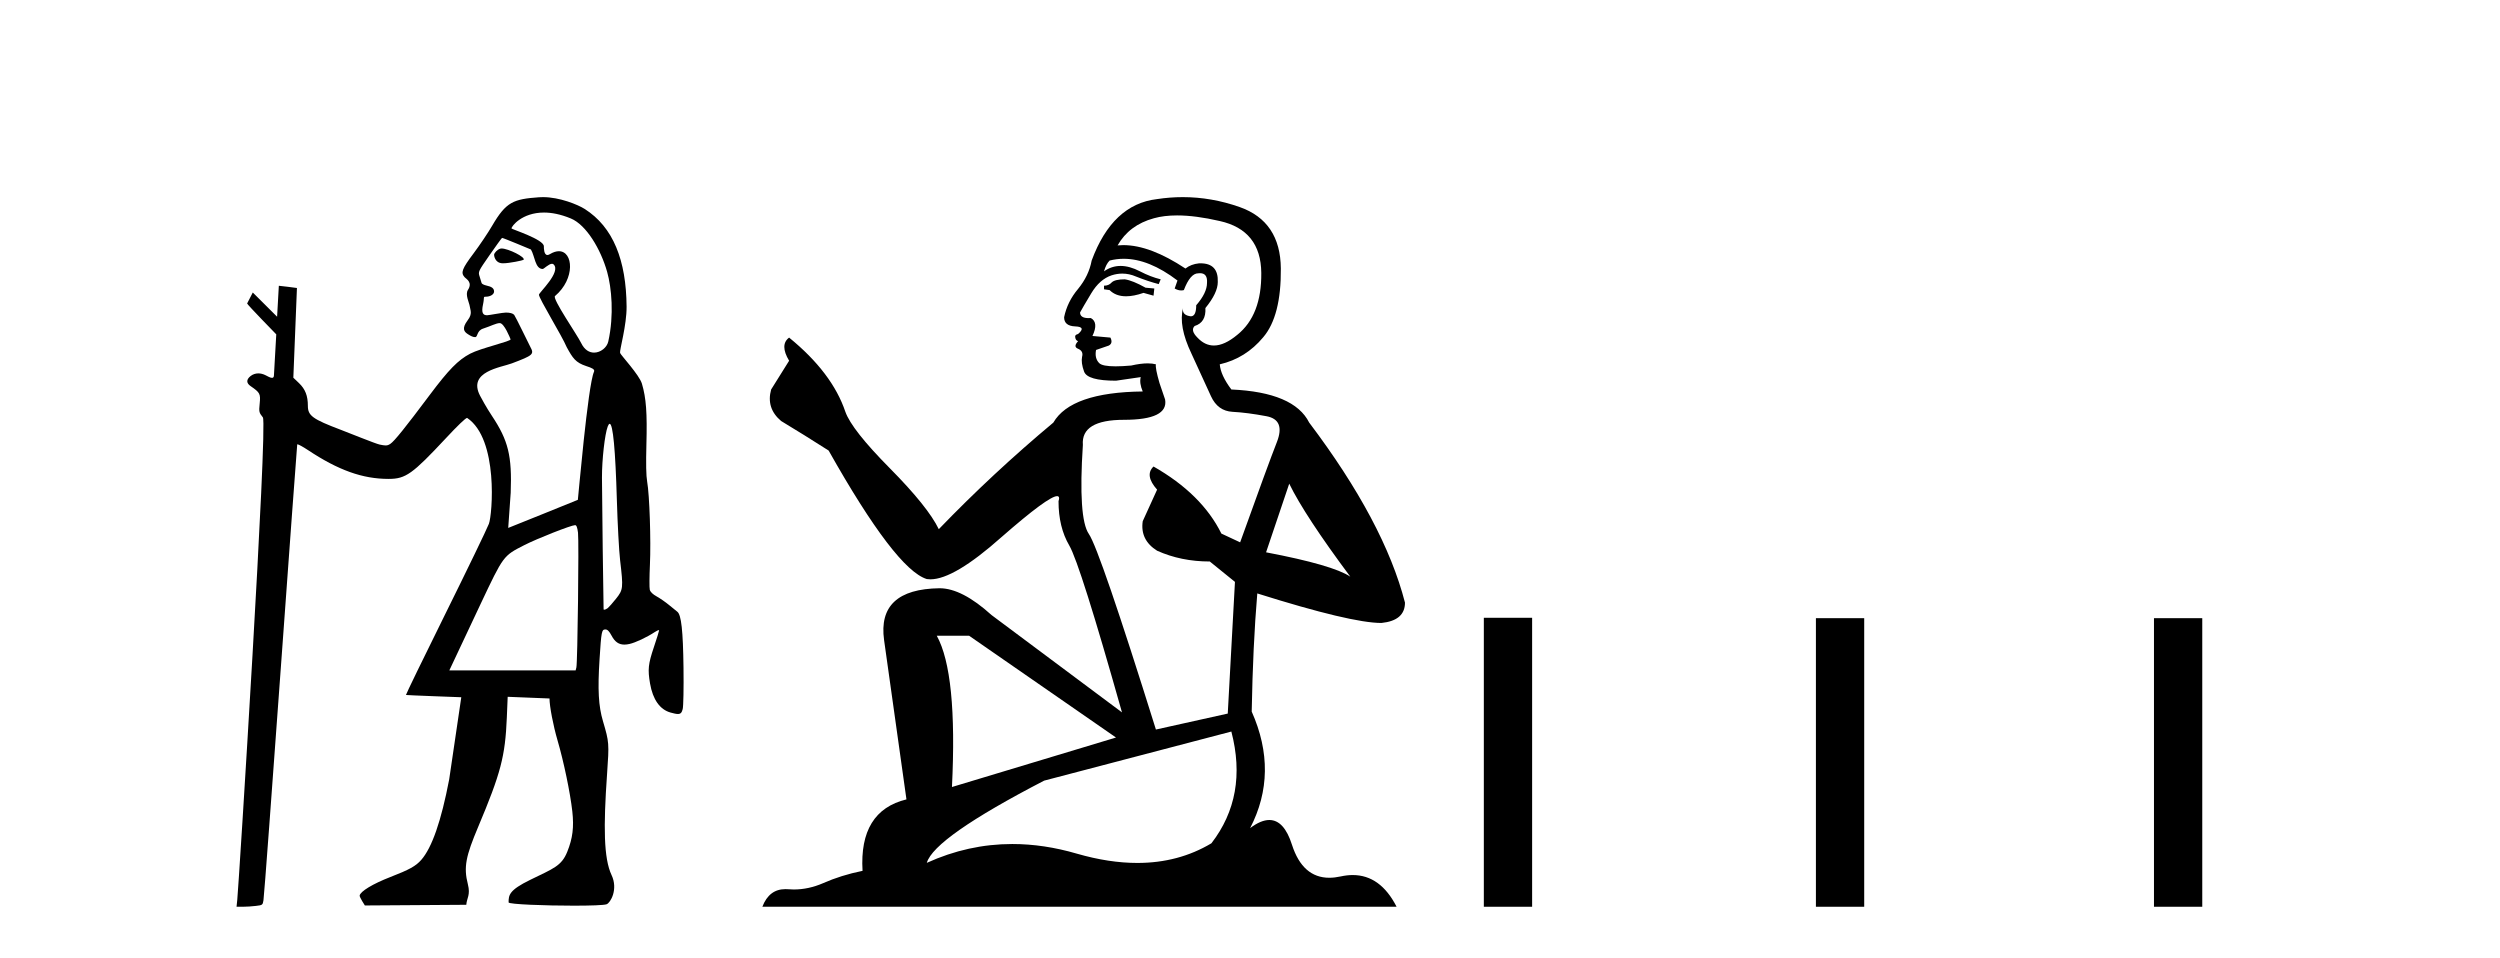
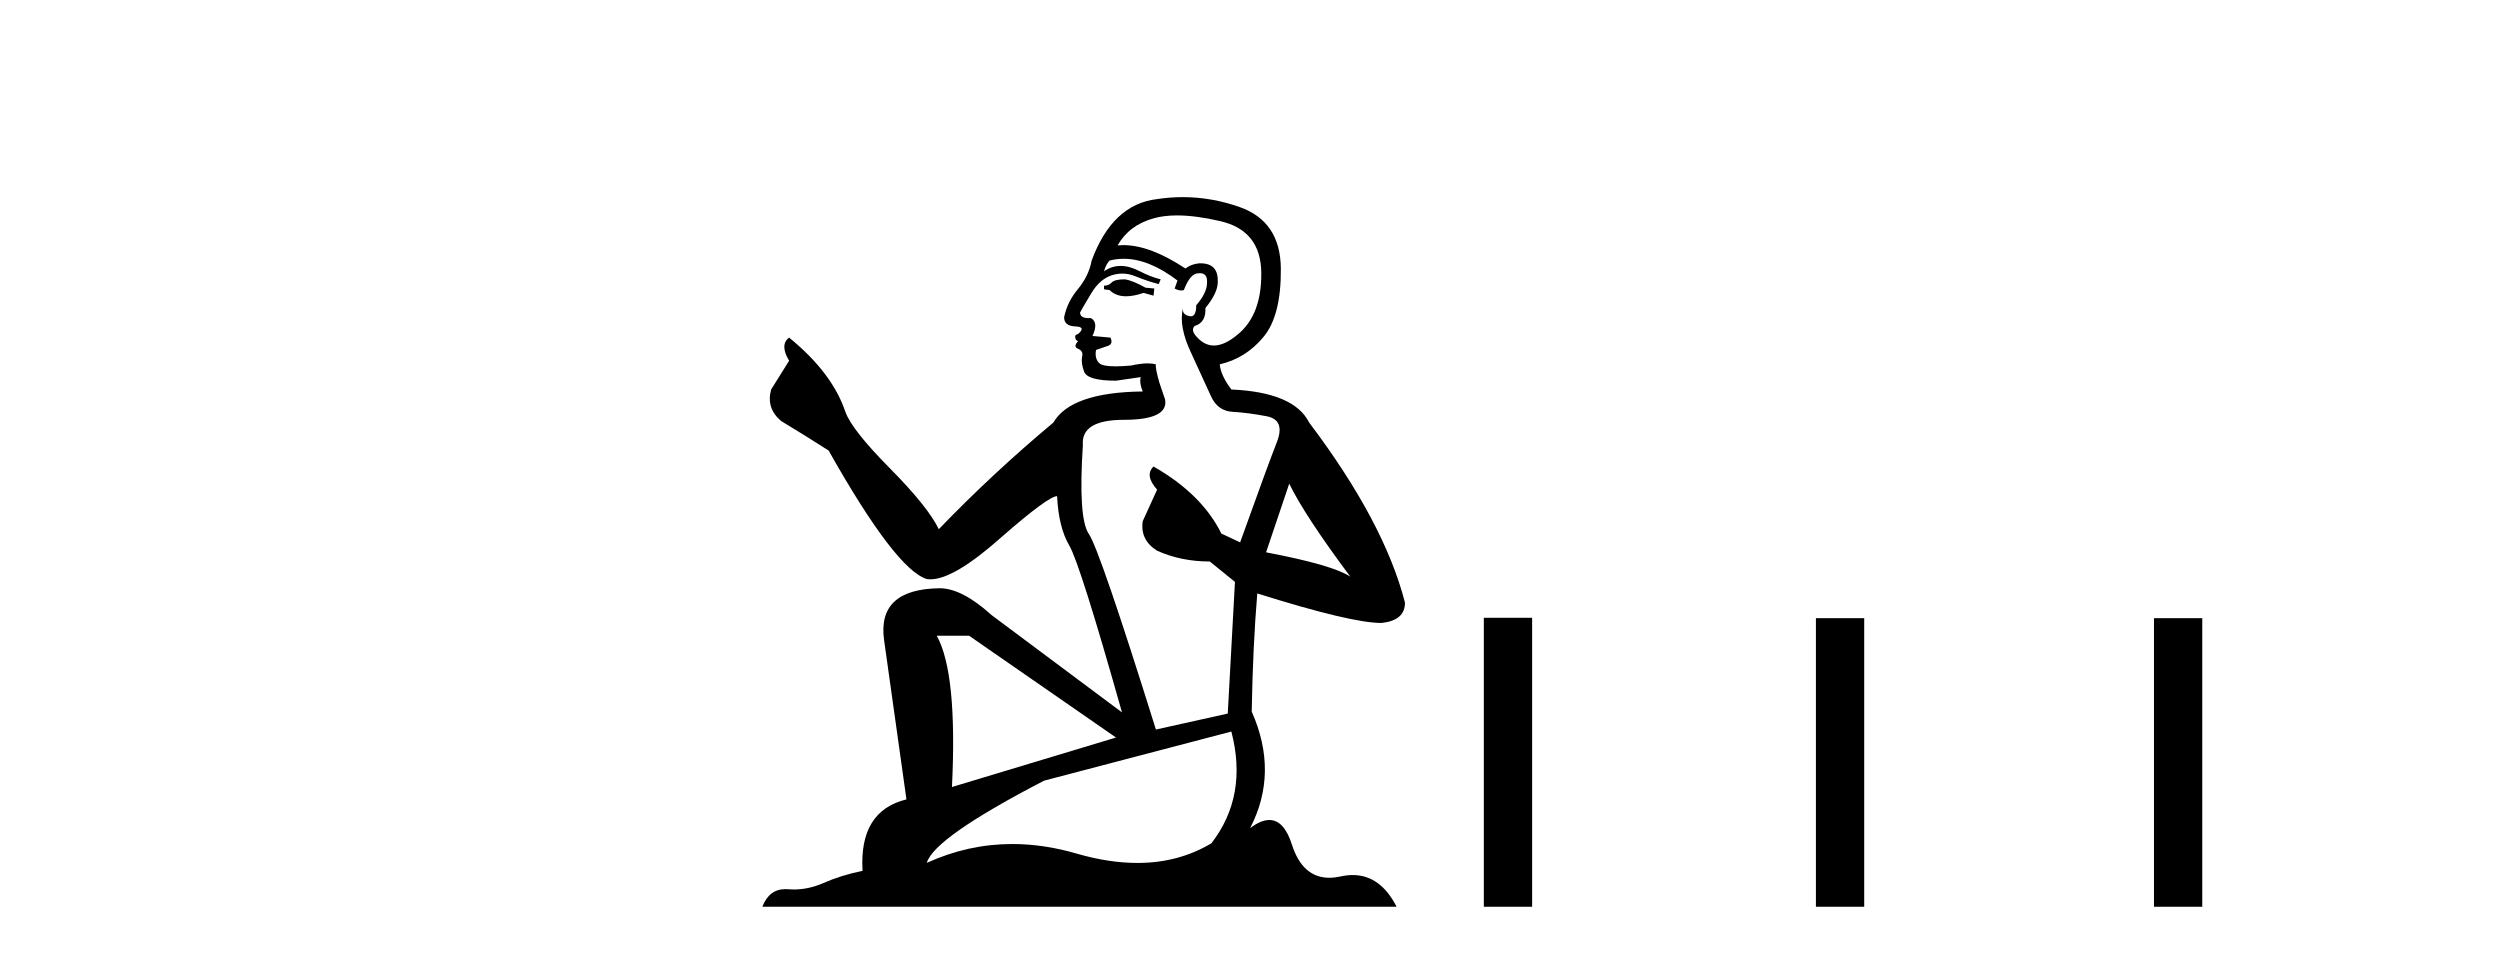
<svg xmlns="http://www.w3.org/2000/svg" width="107.0" height="41.0">
-   <path d="M 21.466 10.635 C 21.443 10.635 21.424 10.638 21.408 10.643 C 21.289 10.681 21.151 10.821 21.147 10.907 C 21.146 10.932 21.174 11.24 21.478 11.267 C 21.494 11.269 21.512 11.269 21.532 11.269 C 21.801 11.269 22.383 11.145 22.407 11.121 C 22.515 11.013 21.751 10.635 21.466 10.635 ZM 23.282 9.097 C 23.606 9.097 23.988 9.167 24.431 9.35 C 25.093 9.623 25.712 10.665 25.986 11.638 C 26.175 12.311 26.288 13.481 26.034 14.618 C 25.979 14.868 25.709 15.092 25.426 15.092 C 25.225 15.092 25.017 14.979 24.874 14.682 C 24.706 14.333 23.626 12.78 23.754 12.671 C 24.629 11.933 24.538 10.752 23.92 10.752 C 23.808 10.752 23.679 10.791 23.534 10.878 C 23.493 10.903 23.458 10.914 23.429 10.914 C 23.282 10.914 23.277 10.638 23.277 10.54 C 23.277 10.244 21.892 9.81 21.892 9.777 C 21.892 9.682 22.341 9.097 23.282 9.097 ZM 21.489 10.182 C 21.541 10.182 22.723 10.678 22.723 10.678 C 22.891 10.956 22.902 11.512 23.227 11.512 C 23.28 11.512 23.487 11.29 23.625 11.29 C 23.652 11.29 23.676 11.298 23.696 11.318 C 24.028 11.643 23.067 12.523 23.067 12.615 C 23.067 12.779 24.049 14.363 24.256 14.86 C 24.513 15.328 24.632 15.518 25.093 15.669 C 25.324 15.744 25.473 15.803 25.423 15.912 C 25.161 16.474 24.741 21.383 24.732 21.393 C 24.723 21.403 21.752 22.595 21.752 22.595 L 21.858 21.092 C 21.917 19.51 21.757 18.854 21.052 17.795 C 20.812 17.434 20.599 17.039 20.544 16.932 C 20.009 15.899 21.435 15.73 21.908 15.552 C 22.815 15.21 22.87 15.162 22.702 14.855 C 22.657 14.773 22.056 13.531 22.007 13.476 C 21.95 13.411 21.823 13.378 21.65 13.378 C 21.509 13.378 20.928 13.493 20.847 13.493 C 20.67 13.493 20.593 13.39 20.675 13.021 C 20.741 12.723 20.666 12.699 20.793 12.699 C 20.986 12.699 21.146 12.599 21.146 12.478 C 21.146 12.344 21.051 12.27 20.817 12.22 C 20.714 12.198 20.622 12.15 20.613 12.115 C 20.604 12.079 20.566 11.954 20.529 11.839 C 20.461 11.628 20.461 11.628 20.954 10.918 C 21.226 10.527 21.466 10.196 21.487 10.183 C 21.488 10.182 21.488 10.182 21.489 10.182 ZM 26.094 18.139 C 26.235 18.139 26.339 19.236 26.402 21.411 C 26.432 22.426 26.494 23.583 26.541 23.983 C 26.681 25.168 26.673 25.241 26.366 25.625 C 26.222 25.805 26.065 25.984 26.016 26.023 C 25.96 26.067 25.896 26.095 25.861 26.095 C 25.846 26.095 25.836 26.09 25.834 26.079 C 25.826 26.03 25.765 21.11 25.764 20.442 C 25.763 19.664 25.885 18.585 26.011 18.253 C 26.04 18.177 26.067 18.139 26.094 18.139 ZM 24.613 22.476 C 24.674 22.476 24.709 22.568 24.739 22.801 C 24.783 23.156 24.72 28.359 24.669 28.566 L 24.637 28.693 L 19.231 28.693 L 20.575 25.839 C 21.551 23.775 21.539 23.792 22.435 23.334 C 22.979 23.055 24.45 22.476 24.613 22.476 ZM 23.241 8.437 C 23.182 8.437 23.124 8.439 23.067 8.443 C 21.98 8.523 21.665 8.631 21.066 9.659 C 20.89 9.961 20.531 10.495 20.268 10.846 C 19.77 11.51 19.71 11.671 19.888 11.867 C 19.954 11.939 20.24 12.082 20.028 12.408 C 19.898 12.608 20.084 12.956 20.103 13.097 C 20.128 13.281 20.232 13.423 20.02 13.702 C 19.74 14.073 19.873 14.203 20.03 14.305 C 20.154 14.385 20.243 14.429 20.334 14.429 C 20.462 14.429 20.391 14.156 20.68 14.063 C 21.017 13.954 21.234 13.829 21.392 13.829 C 21.579 13.829 21.832 14.467 21.853 14.522 C 21.887 14.606 20.581 14.896 20.12 15.139 C 19.603 15.413 19.208 15.817 18.394 16.902 C 17.334 18.318 16.876 18.886 16.706 18.997 C 16.636 19.043 16.586 19.065 16.507 19.065 C 16.445 19.065 16.366 19.052 16.247 19.027 C 16.074 18.991 14.916 18.52 14.59 18.397 C 13.38 17.939 13.177 17.791 13.177 17.373 C 13.177 16.939 13.066 16.656 12.797 16.397 L 12.555 16.166 L 12.709 12.326 C 12.7 12.317 11.934 12.231 11.934 12.231 L 11.86 13.556 L 10.819 12.519 L 10.577 12.989 C 10.577 13.033 11.824 14.31 11.824 14.31 L 11.724 16.075 C 11.72 16.146 11.689 16.172 11.642 16.172 C 11.57 16.172 11.463 16.111 11.368 16.061 C 11.264 16.008 11.158 15.981 11.057 15.981 C 10.936 15.981 10.822 16.019 10.726 16.094 C 10.537 16.243 10.537 16.396 10.725 16.525 C 11.128 16.802 11.157 16.855 11.115 17.266 C 11.079 17.631 11.084 17.654 11.251 17.865 C 11.462 18.13 10.218 37.918 10.155 38.513 L 10.124 38.809 L 10.393 38.809 C 10.541 38.809 10.793 38.793 10.953 38.773 C 11.235 38.74 11.244 38.732 11.276 38.534 C 11.341 38.119 12.703 19.04 12.721 19.018 C 12.722 19.017 12.725 19.016 12.729 19.016 C 12.773 19.016 12.963 19.119 13.177 19.261 C 14.48 20.126 15.517 20.497 16.63 20.497 C 16.636 20.497 16.641 20.497 16.646 20.497 C 17.363 20.495 17.656 20.286 19.082 18.758 C 19.584 18.219 19.93 17.887 19.99 17.887 C 19.992 17.887 19.994 17.888 19.996 17.889 C 21.342 18.794 21.074 22.036 20.924 22.421 C 20.834 22.654 19.993 24.392 19.056 26.284 C 18.12 28.175 17.363 29.733 17.375 29.745 C 17.386 29.756 19.743 29.842 19.743 29.842 L 19.225 33.359 C 18.884 35.142 18.488 36.281 18.03 36.803 C 17.795 37.07 17.524 37.22 16.709 37.536 C 15.956 37.828 15.418 38.153 15.393 38.332 C 15.384 38.396 15.616 38.754 15.616 38.754 L 19.957 38.725 C 19.979 38.432 20.143 38.309 20.025 37.847 C 19.836 37.108 19.938 36.643 20.466 35.39 C 21.435 33.088 21.623 32.372 21.692 30.713 L 21.729 29.823 L 23.519 29.895 C 23.519 30.227 23.677 31.052 23.862 31.686 C 24.129 32.598 24.405 33.925 24.495 34.726 C 24.57 35.403 24.512 35.876 24.279 36.456 C 24.035 37.067 23.68 37.175 22.69 37.659 C 21.786 38.1 21.768 38.312 21.768 38.623 C 21.767 38.706 23.34 38.763 24.564 38.763 C 25.265 38.763 25.851 38.744 25.963 38.702 C 26.132 38.638 26.463 38.061 26.175 37.453 C 25.837 36.737 25.825 35.38 25.981 33.151 C 26.075 31.803 26.073 31.769 25.807 30.866 C 25.615 30.216 25.577 29.524 25.661 28.213 C 25.737 27.015 25.752 26.941 25.914 26.941 C 26 26.941 26.075 27.017 26.174 27.203 C 26.314 27.468 26.48 27.589 26.723 27.589 C 26.789 27.589 26.862 27.58 26.941 27.562 C 27.201 27.504 27.683 27.277 28.026 27.051 C 28.103 27.001 28.168 26.97 28.196 26.97 C 28.205 26.97 28.21 26.974 28.21 26.981 C 28.21 27.008 28.108 27.334 27.984 27.704 C 27.743 28.422 27.719 28.653 27.822 29.254 C 27.94 29.941 28.244 30.371 28.703 30.498 C 28.843 30.537 28.942 30.559 29.014 30.559 C 29.138 30.559 29.182 30.495 29.22 30.346 C 29.25 30.228 29.265 29.447 29.254 28.58 C 29.234 26.987 29.159 26.309 28.988 26.181 C 28.945 26.148 28.787 26.02 28.637 25.896 C 28.486 25.771 28.248 25.606 28.107 25.528 C 27.94 25.437 27.836 25.336 27.811 25.242 C 27.79 25.162 27.793 24.679 27.817 24.168 C 27.865 23.137 27.8 21.179 27.698 20.611 C 27.654 20.365 27.644 19.844 27.666 19.029 C 27.703 17.676 27.656 17.036 27.474 16.421 C 27.362 16.043 26.561 15.192 26.539 15.104 C 26.511 14.995 26.825 13.917 26.818 13.123 C 26.802 11.144 26.25 9.719 25.019 8.94 C 24.739 8.763 23.956 8.437 23.241 8.437 Z" style="fill:#000000;stroke:none" />
-   <path d="M 48.141 11.955 Q 47.713 11.955 47.577 12.091 Q 47.457 12.228 47.252 12.228 L 47.252 12.382 L 47.491 12.416 Q 47.756 12.681 48.196 12.681 Q 48.522 12.681 48.943 12.535 L 49.371 12.655 L 49.405 12.348 L 49.029 12.313 Q 48.482 12.006 48.141 11.955 ZM 50.378 9.22 Q 51.166 9.22 52.206 9.46 Q 53.966 9.853 53.983 11.681 Q 54 13.492 52.958 14.329 Q 52.407 14.788 51.955 14.788 Q 51.566 14.788 51.25 14.449 Q 50.942 14.141 51.13 13.953 Q 51.626 13.8 51.591 13.185 Q 52.121 12.535 52.121 12.074 Q 52.154 11.27 51.382 11.27 Q 51.351 11.27 51.318 11.271 Q 50.976 11.305 50.737 11.493 Q 49.226 10.491 48.076 10.491 Q 47.953 10.491 47.833 10.503 L 47.833 10.503 Q 48.328 9.631 49.388 9.341 Q 49.82 9.22 50.378 9.22 ZM 55.179 20.701 Q 55.845 22.068 57.793 24.682 Q 57.058 24.186 54.188 23.639 L 55.179 20.701 ZM 48.095 11.076 Q 49.173 11.076 50.396 12.006 L 50.276 12.348 Q 50.419 12.431 50.555 12.431 Q 50.612 12.431 50.669 12.416 Q 50.942 11.698 51.284 11.698 Q 51.325 11.693 51.361 11.693 Q 51.69 11.693 51.66 12.108 Q 51.66 12.535 51.198 13.065 Q 51.198 13.538 50.968 13.538 Q 50.932 13.538 50.891 13.526 Q 50.583 13.458 50.635 13.185 L 50.635 13.185 Q 50.43 13.953 50.993 15.132 Q 51.54 16.328 51.831 16.96 Q 52.121 17.592 52.753 17.626 Q 53.385 17.66 54.205 17.814 Q 55.025 17.968 54.649 18.925 Q 54.273 19.881 53.078 23.212 L 52.275 22.837 Q 51.438 21.145 49.371 19.967 L 49.371 19.967 Q 48.978 20.342 49.524 20.957 L 48.909 22.307 Q 48.79 23.11 49.524 23.571 Q 50.549 24.032 51.779 24.032 L 52.856 24.904 L 52.548 30.541 L 49.473 31.224 Q 47.064 23.52 46.603 22.854 Q 46.142 22.187 46.347 19.044 Q 46.261 17.968 48.106 17.968 Q 50.02 17.968 49.866 17.097 L 49.627 16.396 Q 49.439 15.747 49.473 15.593 Q 49.323 15.552 49.123 15.552 Q 48.824 15.552 48.414 15.645 Q 48.027 15.679 47.746 15.679 Q 47.184 15.679 47.047 15.542 Q 46.842 15.337 46.911 14.978 L 47.457 14.79 Q 47.645 14.688 47.526 14.449 L 46.757 14.38 Q 47.03 13.8 46.688 13.612 Q 46.637 13.615 46.592 13.615 Q 46.227 13.615 46.227 13.373 Q 46.347 13.15 46.706 12.553 Q 47.064 11.955 47.577 11.784 Q 47.807 11.71 48.034 11.71 Q 48.329 11.71 48.619 11.835 Q 49.131 12.04 49.593 12.16 L 49.678 11.955 Q 49.251 11.852 48.79 11.613 Q 48.346 11.382 47.961 11.382 Q 47.577 11.382 47.252 11.613 Q 47.338 11.305 47.491 11.152 Q 47.788 11.076 48.095 11.076 ZM 41.478 27.21 L 47.765 31.566 L 40.744 33.684 Q 40.983 28.816 40.094 27.21 ZM 52.702 31.31 Q 53.419 34.06 51.848 36.093 Q 50.44 36.934 48.678 36.934 Q 47.468 36.934 46.091 36.537 Q 44.679 36.124 43.327 36.124 Q 41.439 36.124 39.667 36.93 Q 39.975 35.854 44.69 33.411 L 52.702 31.31 ZM 50.623 8.437 Q 50.076 8.437 49.524 8.521 Q 47.611 8.743 46.723 11.152 Q 46.603 11.801 46.142 12.365 Q 45.681 12.911 45.544 13.578 Q 45.544 13.953 46.022 13.97 Q 46.501 13.988 46.142 14.295 Q 45.988 14.329 46.022 14.449 Q 46.039 14.568 46.142 14.603 Q 45.92 14.842 46.142 14.927 Q 46.381 15.03 46.313 15.269 Q 46.261 15.525 46.398 15.901 Q 46.535 16.294 47.765 16.294 L 48.824 16.14 L 48.824 16.14 Q 48.756 16.396 48.909 16.755 Q 45.834 16.789 45.083 18.087 Q 42.503 20.24 40.18 22.649 Q 39.719 21.692 38.079 20.035 Q 36.456 18.395 36.182 17.626 Q 35.619 15.952 33.774 14.449 Q 33.364 14.756 33.774 15.44 L 33.005 16.67 Q 32.783 17.472 33.432 18.019 Q 34.423 18.617 35.465 19.283 Q 38.335 24.374 39.667 24.784 Q 39.741 24.795 39.821 24.795 Q 40.835 24.795 42.862 22.99 Q 44.87 21.235 45.244 21.235 Q 45.376 21.235 45.305 21.453 Q 45.305 22.563 45.766 23.349 Q 46.227 24.135 48.021 30.49 L 42.435 26.322 Q 41.171 25.177 40.214 25.177 Q 37.532 25.211 37.839 27.398 L 38.796 34.214 Q 36.763 34.709 36.917 37.272 Q 35.994 37.46 35.226 37.801 Q 34.605 38.07 33.972 38.07 Q 33.839 38.07 33.705 38.058 Q 33.659 38.055 33.615 38.055 Q 32.918 38.055 32.629 38.809 L 59.774 38.809 Q 59.081 37.452 57.897 37.452 Q 57.651 37.452 57.383 37.511 Q 57.124 37.568 56.894 37.568 Q 55.753 37.568 55.298 36.161 Q 54.961 35.096 54.327 35.096 Q 53.964 35.096 53.505 35.444 Q 54.735 33.069 53.573 30.456 Q 53.624 27.62 53.812 25.399 Q 57.827 26.663 59.125 26.663 Q 60.133 26.561 60.133 25.792 Q 59.245 22.341 56.033 18.087 Q 55.384 16.789 52.702 16.67 Q 52.241 16.055 52.206 15.593 Q 53.317 15.337 54.068 14.432 Q 54.837 13.526 54.82 11.493 Q 54.803 9.478 53.061 8.863 Q 51.854 8.437 50.623 8.437 Z" style="fill:#000000;stroke:none" />
+   <path d="M 48.141 11.955 Q 47.713 11.955 47.577 12.091 Q 47.457 12.228 47.252 12.228 L 47.252 12.382 L 47.491 12.416 Q 47.756 12.681 48.196 12.681 Q 48.522 12.681 48.943 12.535 L 49.371 12.655 L 49.405 12.348 L 49.029 12.313 Q 48.482 12.006 48.141 11.955 ZM 50.378 9.22 Q 51.166 9.22 52.206 9.46 Q 53.966 9.853 53.983 11.681 Q 54 13.492 52.958 14.329 Q 52.407 14.788 51.955 14.788 Q 51.566 14.788 51.25 14.449 Q 50.942 14.141 51.13 13.953 Q 51.626 13.8 51.591 13.185 Q 52.121 12.535 52.121 12.074 Q 52.154 11.27 51.382 11.27 Q 51.351 11.27 51.318 11.271 Q 50.976 11.305 50.737 11.493 Q 49.226 10.491 48.076 10.491 Q 47.953 10.491 47.833 10.503 L 47.833 10.503 Q 48.328 9.631 49.388 9.341 Q 49.82 9.22 50.378 9.22 ZM 55.179 20.701 Q 55.845 22.068 57.793 24.682 Q 57.058 24.186 54.188 23.639 L 55.179 20.701 ZM 48.095 11.076 Q 49.173 11.076 50.396 12.006 L 50.276 12.348 Q 50.419 12.431 50.555 12.431 Q 50.612 12.431 50.669 12.416 Q 50.942 11.698 51.284 11.698 Q 51.325 11.693 51.361 11.693 Q 51.69 11.693 51.66 12.108 Q 51.66 12.535 51.198 13.065 Q 51.198 13.538 50.968 13.538 Q 50.932 13.538 50.891 13.526 Q 50.583 13.458 50.635 13.185 L 50.635 13.185 Q 50.43 13.953 50.993 15.132 Q 51.54 16.328 51.831 16.96 Q 52.121 17.592 52.753 17.626 Q 53.385 17.66 54.205 17.814 Q 55.025 17.968 54.649 18.925 Q 54.273 19.881 53.078 23.212 L 52.275 22.837 Q 51.438 21.145 49.371 19.967 L 49.371 19.967 Q 48.978 20.342 49.524 20.957 L 48.909 22.307 Q 48.79 23.11 49.524 23.571 Q 50.549 24.032 51.779 24.032 L 52.856 24.904 L 52.548 30.541 L 49.473 31.224 Q 47.064 23.52 46.603 22.854 Q 46.142 22.187 46.347 19.044 Q 46.261 17.968 48.106 17.968 Q 50.02 17.968 49.866 17.097 L 49.627 16.396 Q 49.439 15.747 49.473 15.593 Q 49.323 15.552 49.123 15.552 Q 48.824 15.552 48.414 15.645 Q 48.027 15.679 47.746 15.679 Q 47.184 15.679 47.047 15.542 Q 46.842 15.337 46.911 14.978 L 47.457 14.79 Q 47.645 14.688 47.526 14.449 L 46.757 14.38 Q 47.03 13.8 46.688 13.612 Q 46.637 13.615 46.592 13.615 Q 46.227 13.615 46.227 13.373 Q 46.347 13.15 46.706 12.553 Q 47.064 11.955 47.577 11.784 Q 47.807 11.71 48.034 11.71 Q 48.329 11.71 48.619 11.835 Q 49.131 12.04 49.593 12.16 L 49.678 11.955 Q 49.251 11.852 48.79 11.613 Q 48.346 11.382 47.961 11.382 Q 47.577 11.382 47.252 11.613 Q 47.338 11.305 47.491 11.152 Q 47.788 11.076 48.095 11.076 ZM 41.478 27.21 L 47.765 31.566 L 40.744 33.684 Q 40.983 28.816 40.094 27.21 ZM 52.702 31.31 Q 53.419 34.06 51.848 36.093 Q 50.44 36.934 48.678 36.934 Q 47.468 36.934 46.091 36.537 Q 44.679 36.124 43.327 36.124 Q 41.439 36.124 39.667 36.93 Q 39.975 35.854 44.69 33.411 L 52.702 31.31 ZM 50.623 8.437 Q 50.076 8.437 49.524 8.521 Q 47.611 8.743 46.723 11.152 Q 46.603 11.801 46.142 12.365 Q 45.681 12.911 45.544 13.578 Q 45.544 13.953 46.022 13.97 Q 46.501 13.988 46.142 14.295 Q 45.988 14.329 46.022 14.449 Q 46.039 14.568 46.142 14.603 Q 45.92 14.842 46.142 14.927 Q 46.381 15.03 46.313 15.269 Q 46.261 15.525 46.398 15.901 Q 46.535 16.294 47.765 16.294 L 48.824 16.14 L 48.824 16.14 Q 48.756 16.396 48.909 16.755 Q 45.834 16.789 45.083 18.087 Q 42.503 20.24 40.18 22.649 Q 39.719 21.692 38.079 20.035 Q 36.456 18.395 36.182 17.626 Q 35.619 15.952 33.774 14.449 Q 33.364 14.756 33.774 15.44 L 33.005 16.67 Q 32.783 17.472 33.432 18.019 Q 34.423 18.617 35.465 19.283 Q 38.335 24.374 39.667 24.784 Q 39.741 24.795 39.821 24.795 Q 40.835 24.795 42.862 22.99 Q 44.87 21.235 45.244 21.235 Q 45.305 22.563 45.766 23.349 Q 46.227 24.135 48.021 30.49 L 42.435 26.322 Q 41.171 25.177 40.214 25.177 Q 37.532 25.211 37.839 27.398 L 38.796 34.214 Q 36.763 34.709 36.917 37.272 Q 35.994 37.46 35.226 37.801 Q 34.605 38.07 33.972 38.07 Q 33.839 38.07 33.705 38.058 Q 33.659 38.055 33.615 38.055 Q 32.918 38.055 32.629 38.809 L 59.774 38.809 Q 59.081 37.452 57.897 37.452 Q 57.651 37.452 57.383 37.511 Q 57.124 37.568 56.894 37.568 Q 55.753 37.568 55.298 36.161 Q 54.961 35.096 54.327 35.096 Q 53.964 35.096 53.505 35.444 Q 54.735 33.069 53.573 30.456 Q 53.624 27.62 53.812 25.399 Q 57.827 26.663 59.125 26.663 Q 60.133 26.561 60.133 25.792 Q 59.245 22.341 56.033 18.087 Q 55.384 16.789 52.702 16.67 Q 52.241 16.055 52.206 15.593 Q 53.317 15.337 54.068 14.432 Q 54.837 13.526 54.82 11.493 Q 54.803 9.478 53.061 8.863 Q 51.854 8.437 50.623 8.437 Z" style="fill:#000000;stroke:none" />
  <path d="M 63.508 26.441 L 63.508 38.809 L 65.575 38.809 L 65.575 26.441 ZM 77.721 26.458 L 77.721 38.809 L 79.788 38.809 L 79.788 26.458 ZM 92.19 26.458 L 92.19 38.809 L 94.257 38.809 L 94.257 26.458 Z" style="fill:#000000;stroke:none" />
</svg>